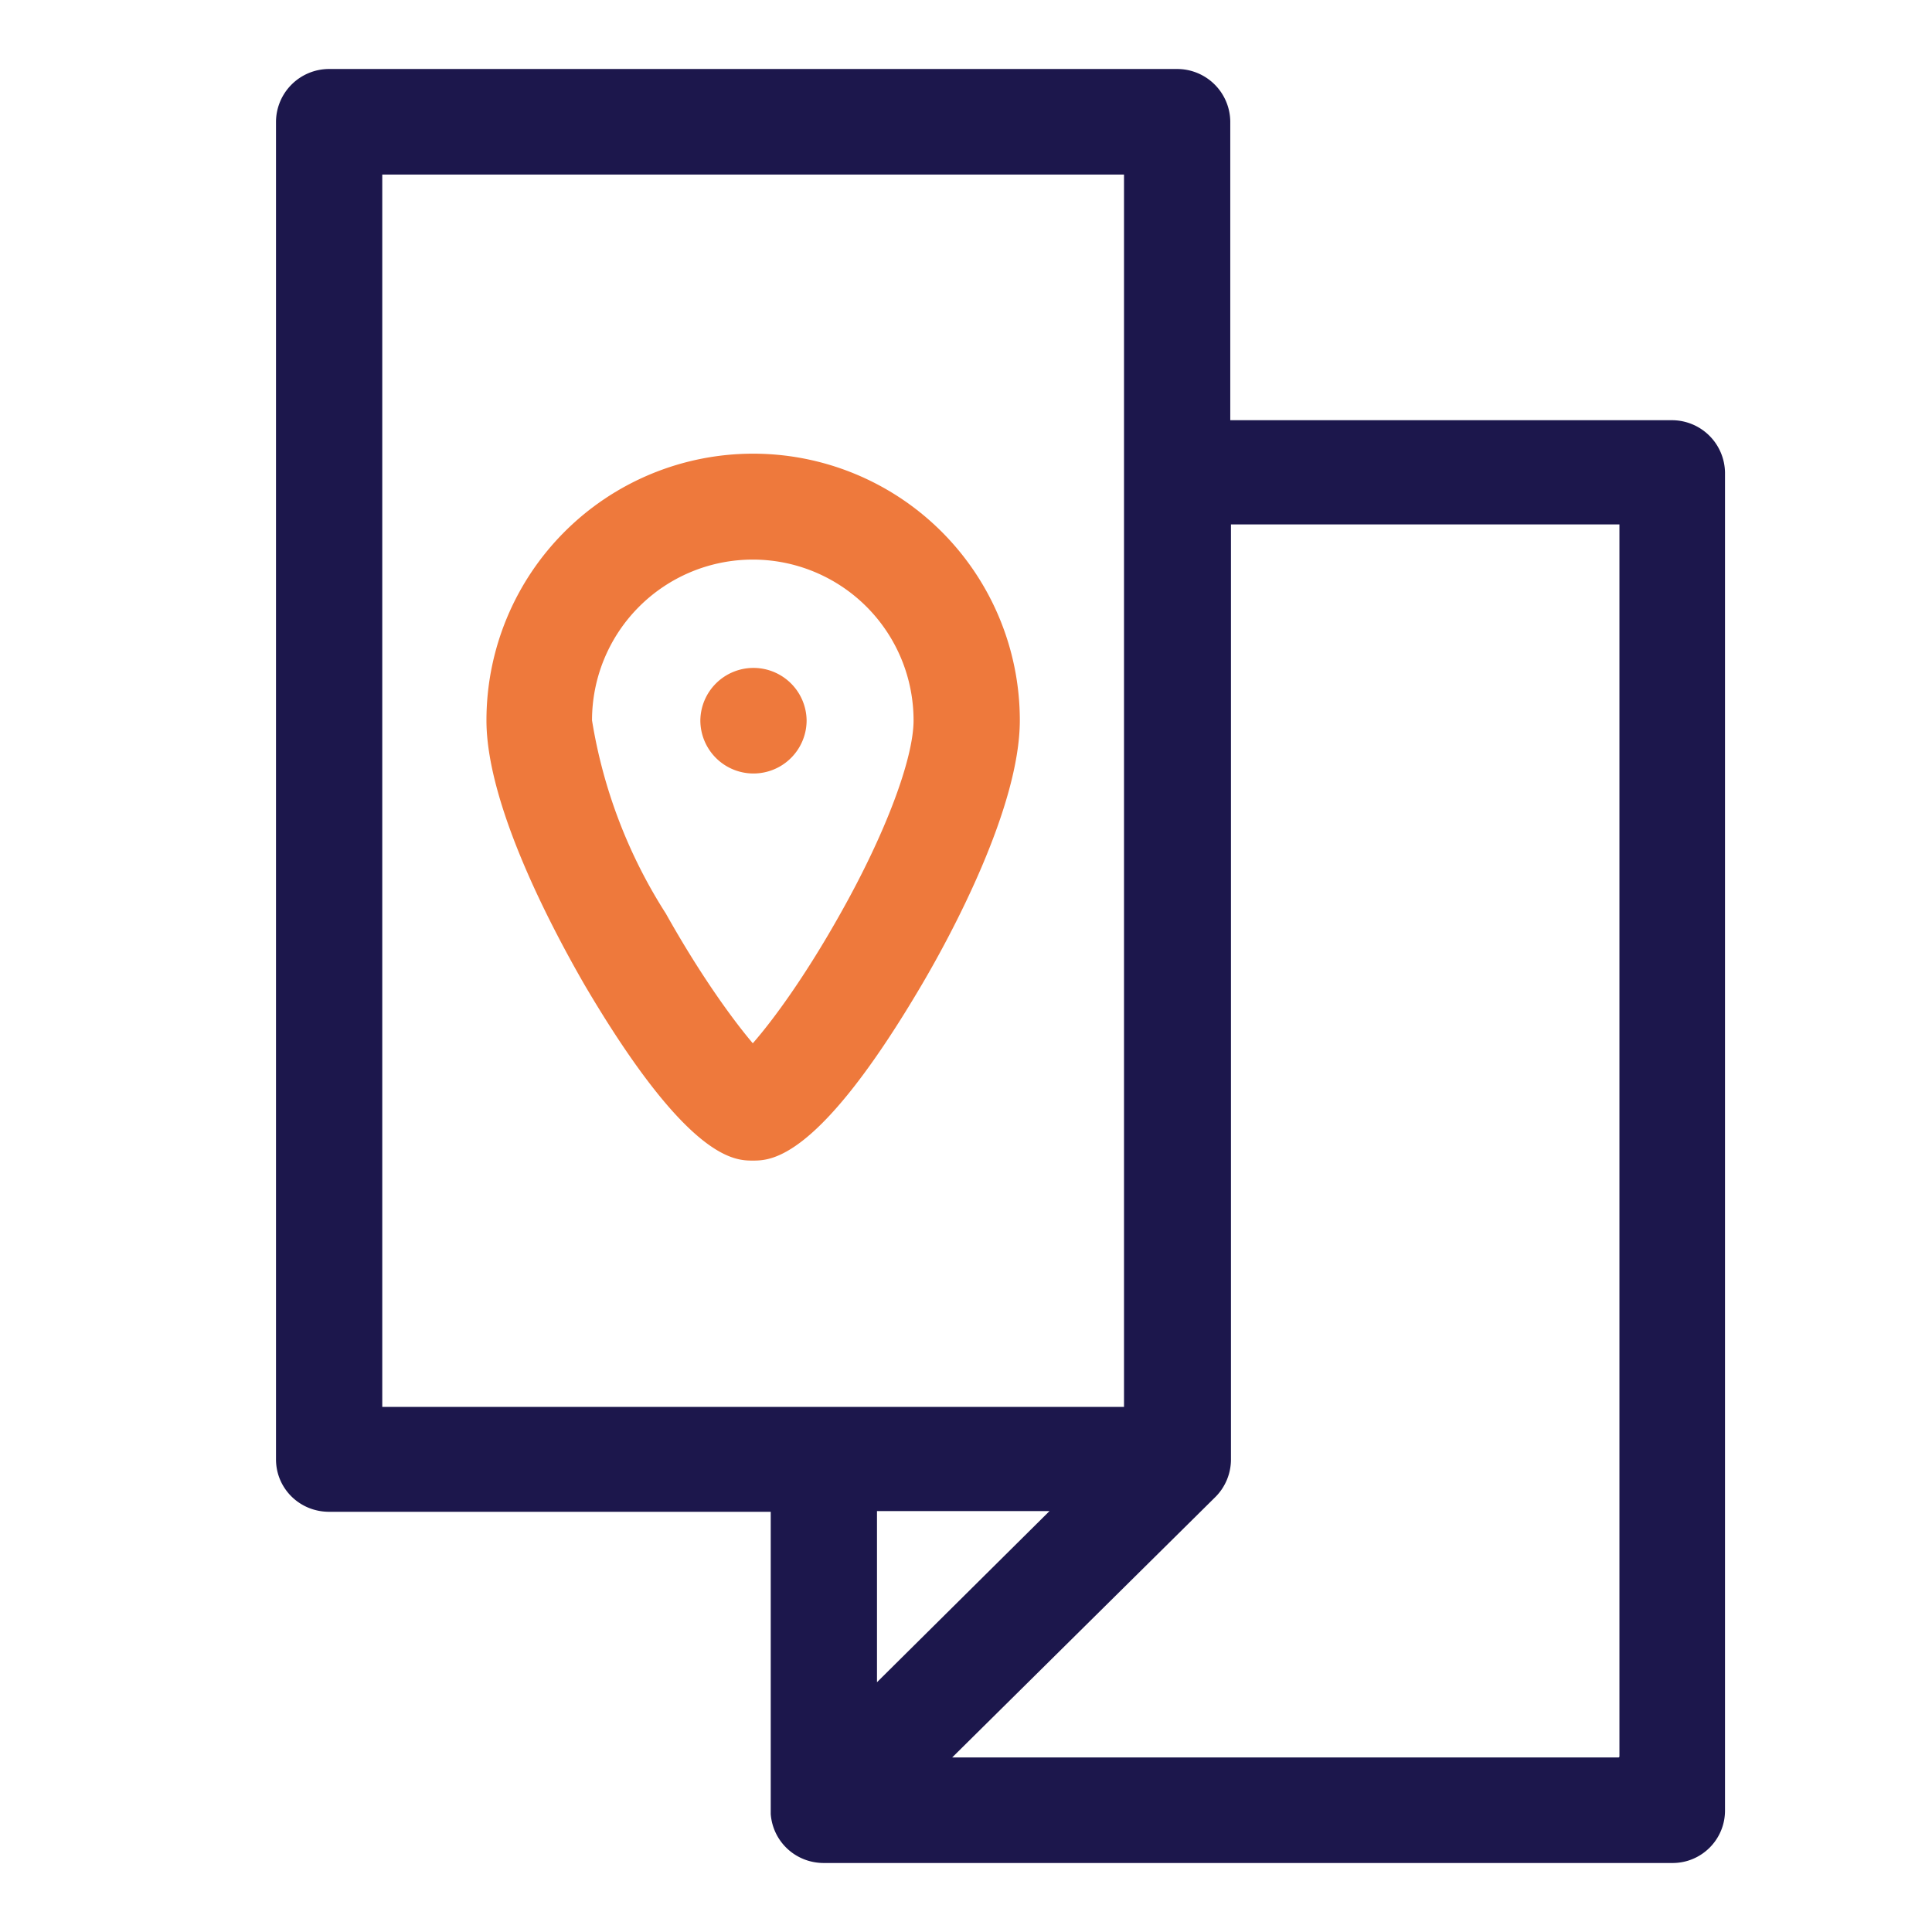
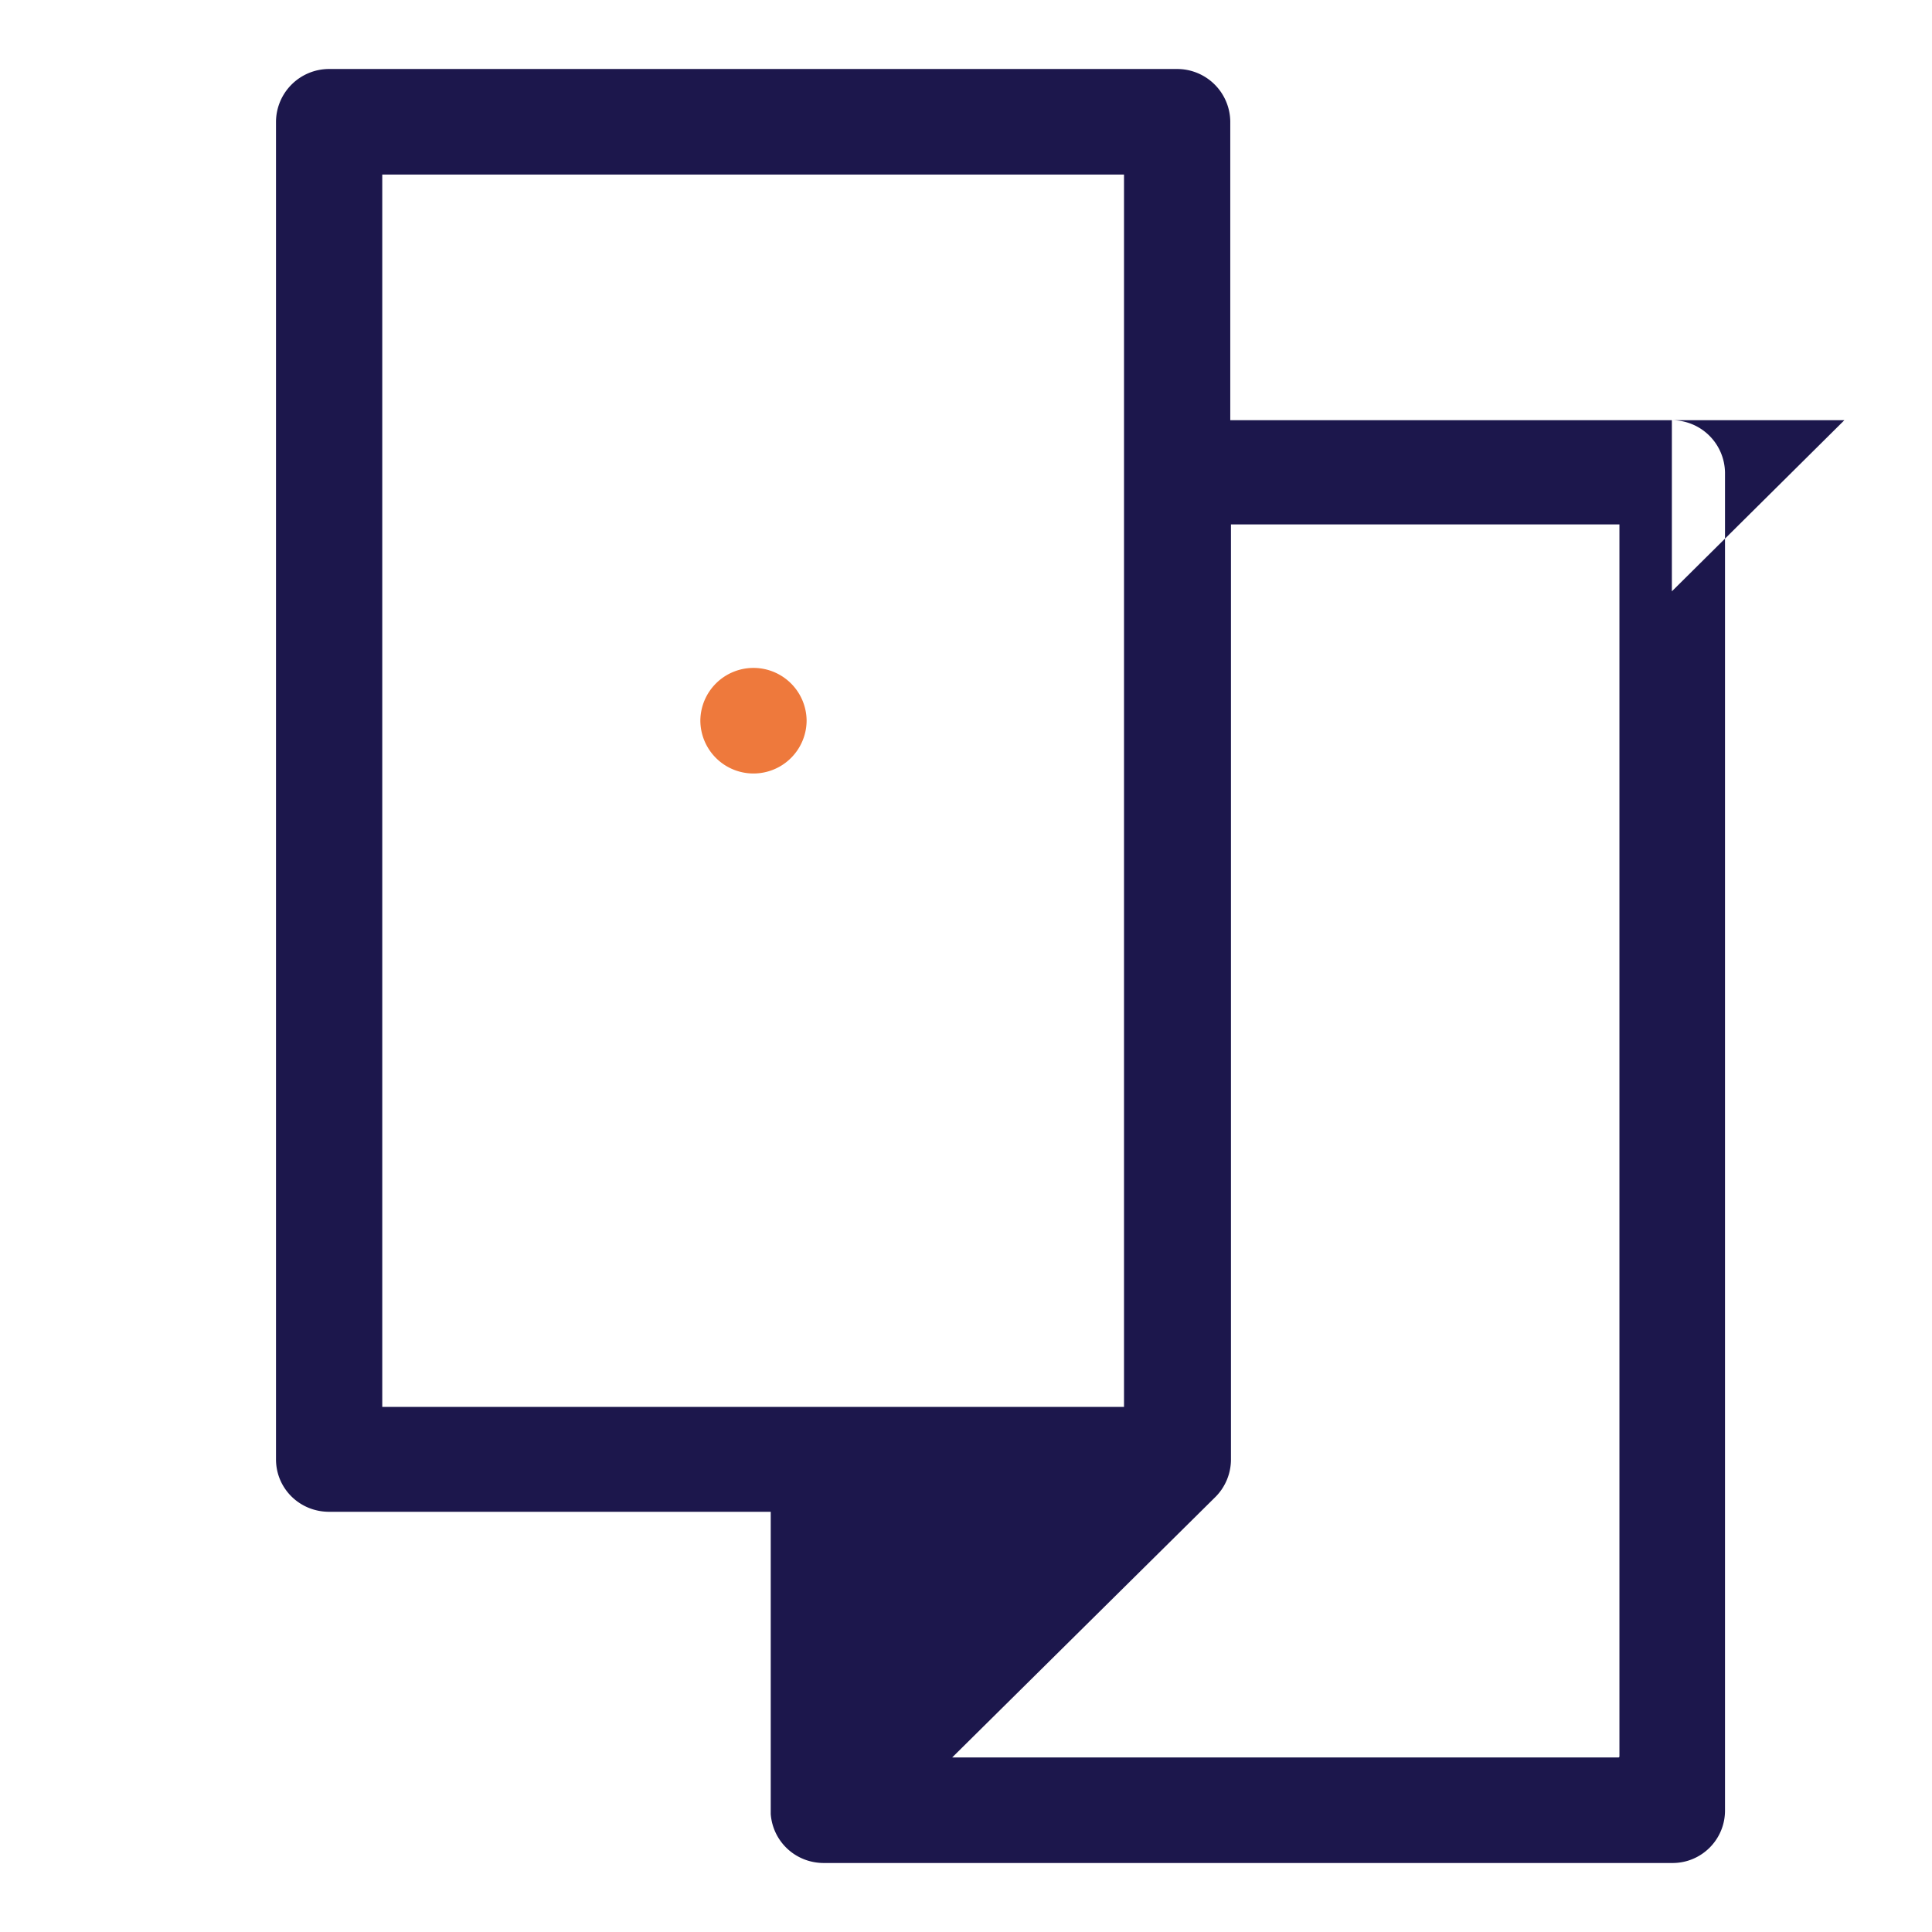
<svg xmlns="http://www.w3.org/2000/svg" width="28" height="28" fill="none" viewBox="0 0 28 28">
-   <path fill="#1C174C" fill-rule="evenodd" d="M24.23 6.09h-6.4V1.76a.77.77 0 0 0-.77-.76H4.76a.77.77 0 0 0-.76.76v19.39c0 .42.34.76.77.76h6.4v4.38c.03.4.36.71.77.71h12.3c.42 0 .76-.34.76-.76V6.85a.77.77 0 0 0-.77-.76ZM12.71 21.9h2.5l-2.5 2.48V21.9ZM5.54 2.53h10.75v17.86H5.54V2.53Zm17.92 22.94H13.8l3.82-3.78a.77.77 0 0 0 .22-.54V7.6h5.63v17.86Z" clip-rule="evenodd" />
-   <path fill="#EE793C" fill-rule="evenodd" d="M14.78 10.44a3.86 3.86 0 0 0-7.73 0c0 1.26 1 3.1 1.42 3.83 1.5 2.55 2.18 2.55 2.44 2.55.26 0 .95 0 2.45-2.55.43-.73 1.42-2.57 1.42-3.83Zm-2.6 2.8c-.51.91-.98 1.55-1.27 1.88-.28-.33-.75-.97-1.26-1.88a7.37 7.37 0 0 1-1.07-2.8 2.33 2.33 0 0 1 4.66 0c0 .55-.4 1.63-1.06 2.8Z" clip-rule="evenodd" />
+   <path fill="#1C174C" fill-rule="evenodd" d="M24.23 6.09h-6.4V1.76a.77.77 0 0 0-.77-.76H4.76a.77.77 0 0 0-.76.76v19.39c0 .42.34.76.77.76h6.4v4.38c.03.4.36.71.77.71h12.3c.42 0 .76-.34.76-.76V6.85a.77.77 0 0 0-.77-.76Zh2.5l-2.5 2.48V21.9ZM5.54 2.53h10.75v17.86H5.54V2.53Zm17.92 22.94H13.8l3.82-3.78a.77.77 0 0 0 .22-.54V7.6h5.63v17.86Z" clip-rule="evenodd" />
  <path fill="#EE793C" fill-rule="evenodd" d="M10.92 9.68a.77.77 0 0 0-.77.76.77.77 0 0 0 1.54 0 .77.77 0 0 0-.77-.76Z" clip-rule="evenodd" />
</svg>